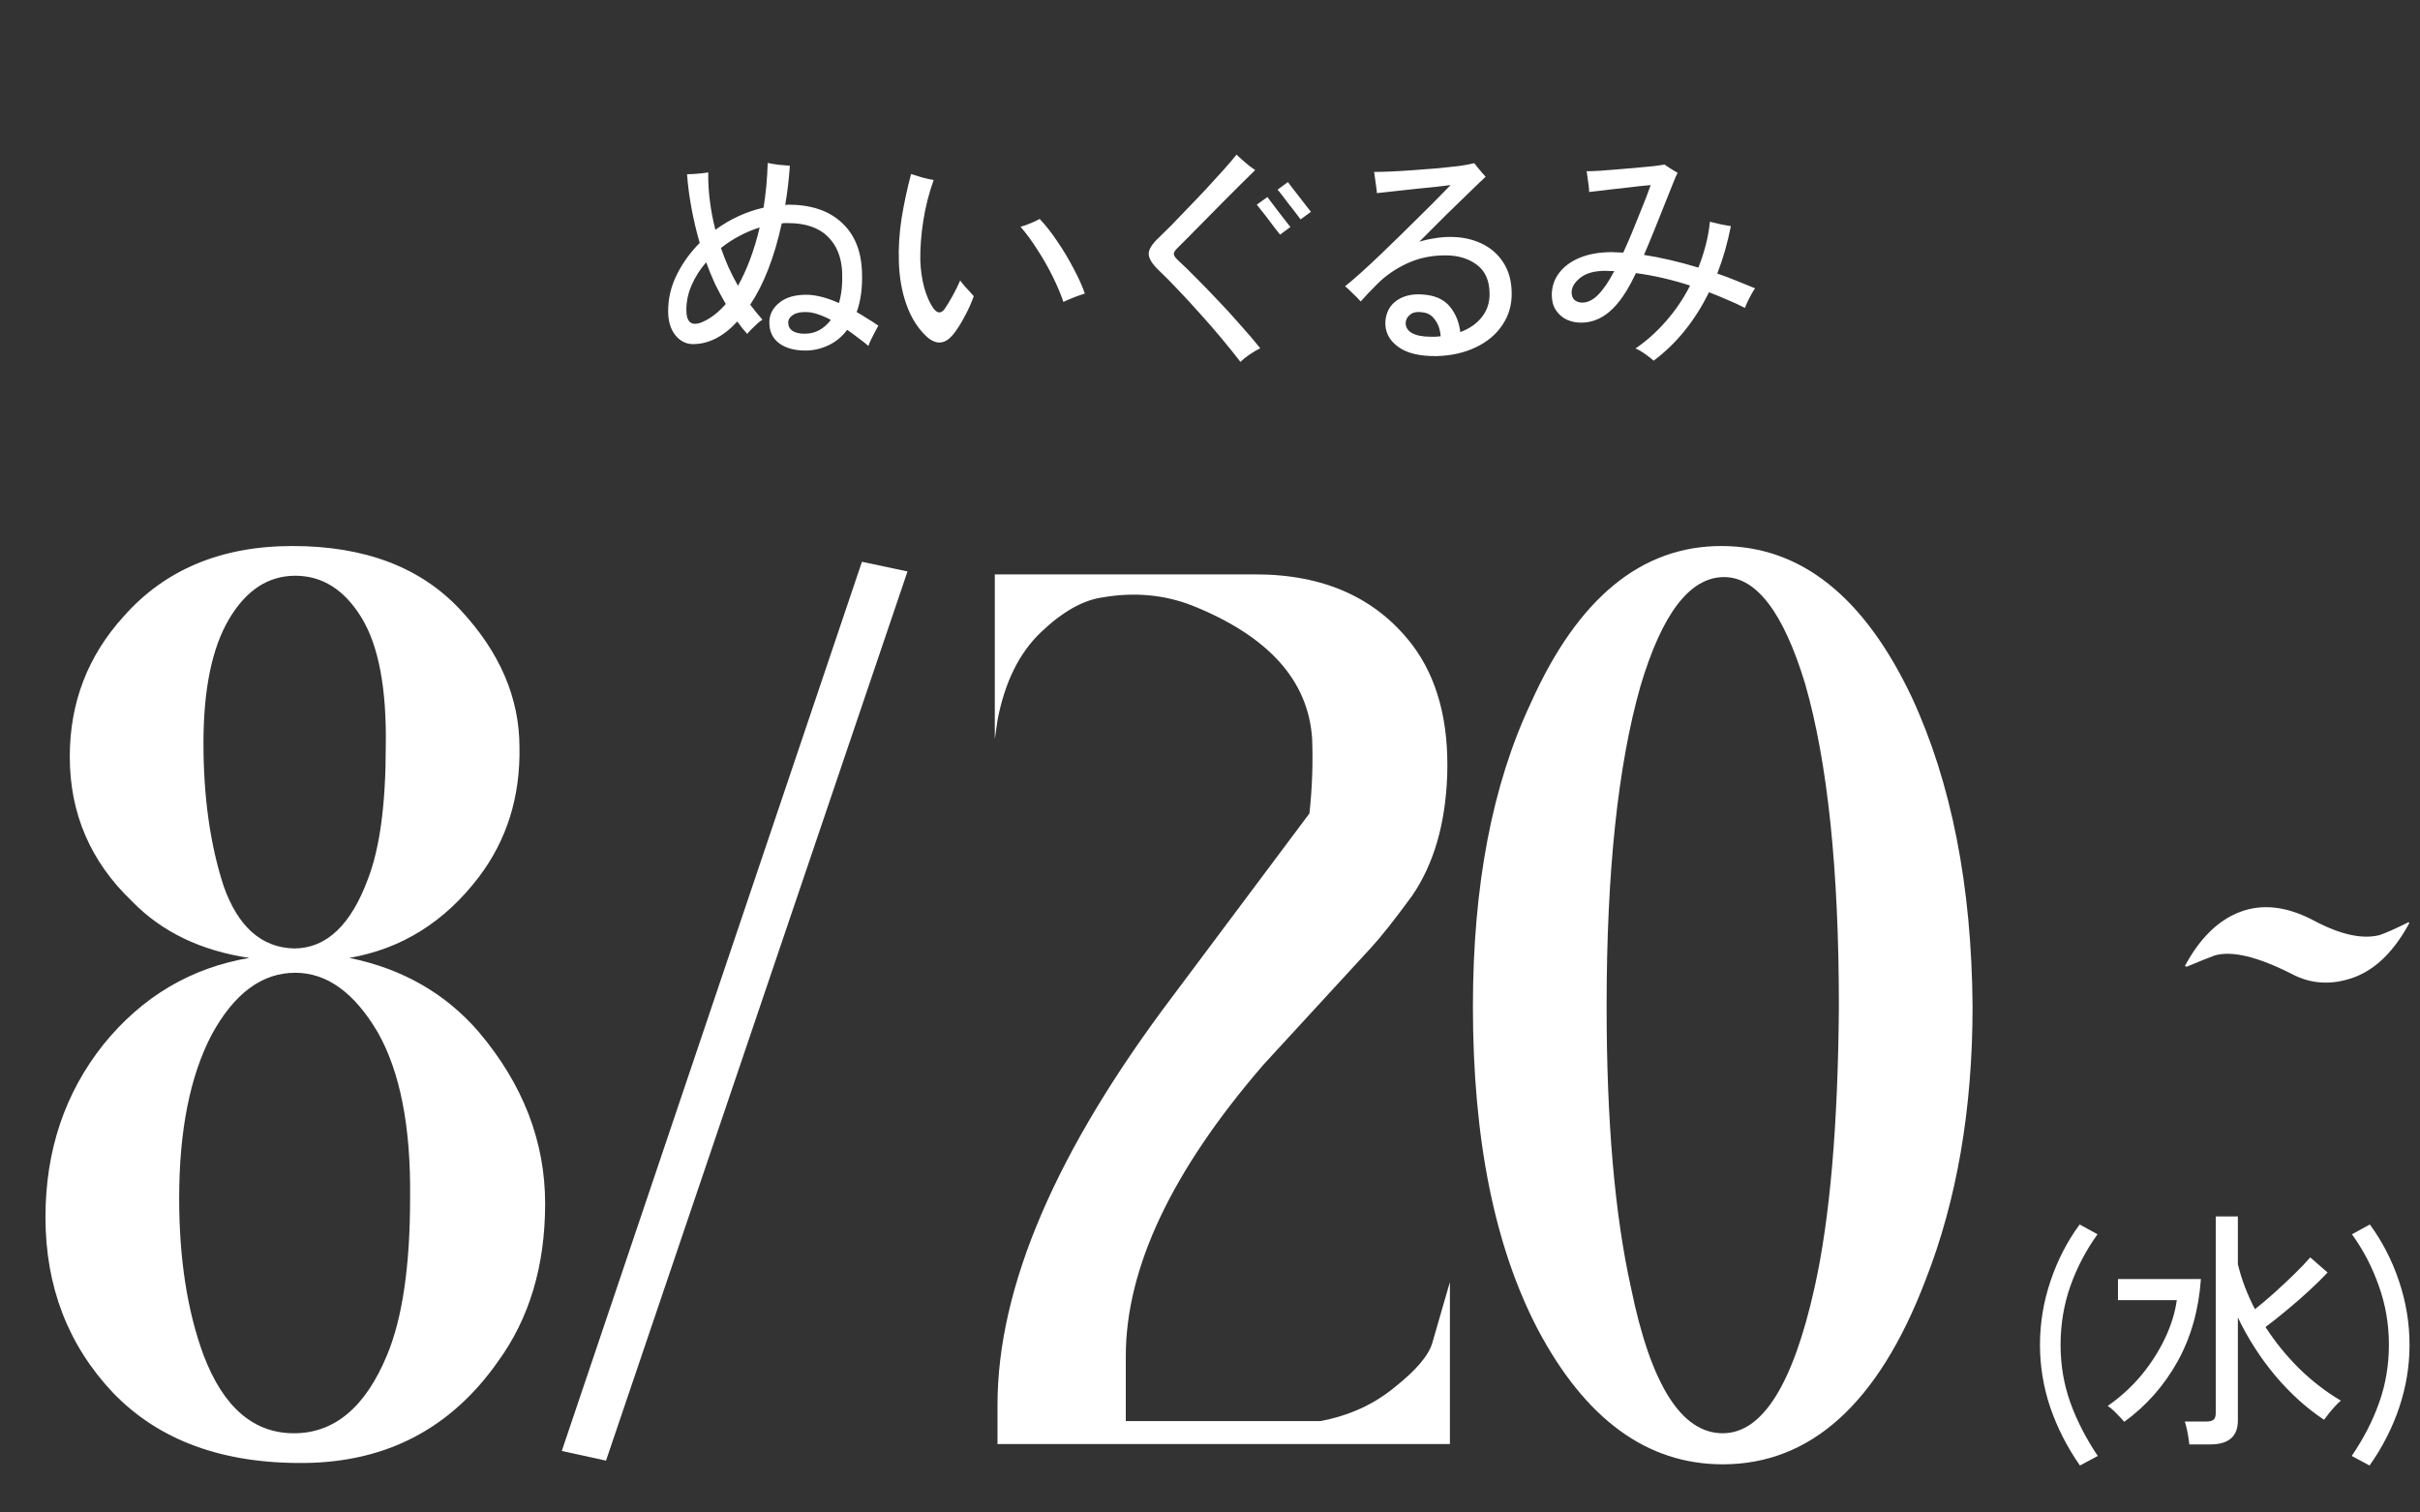
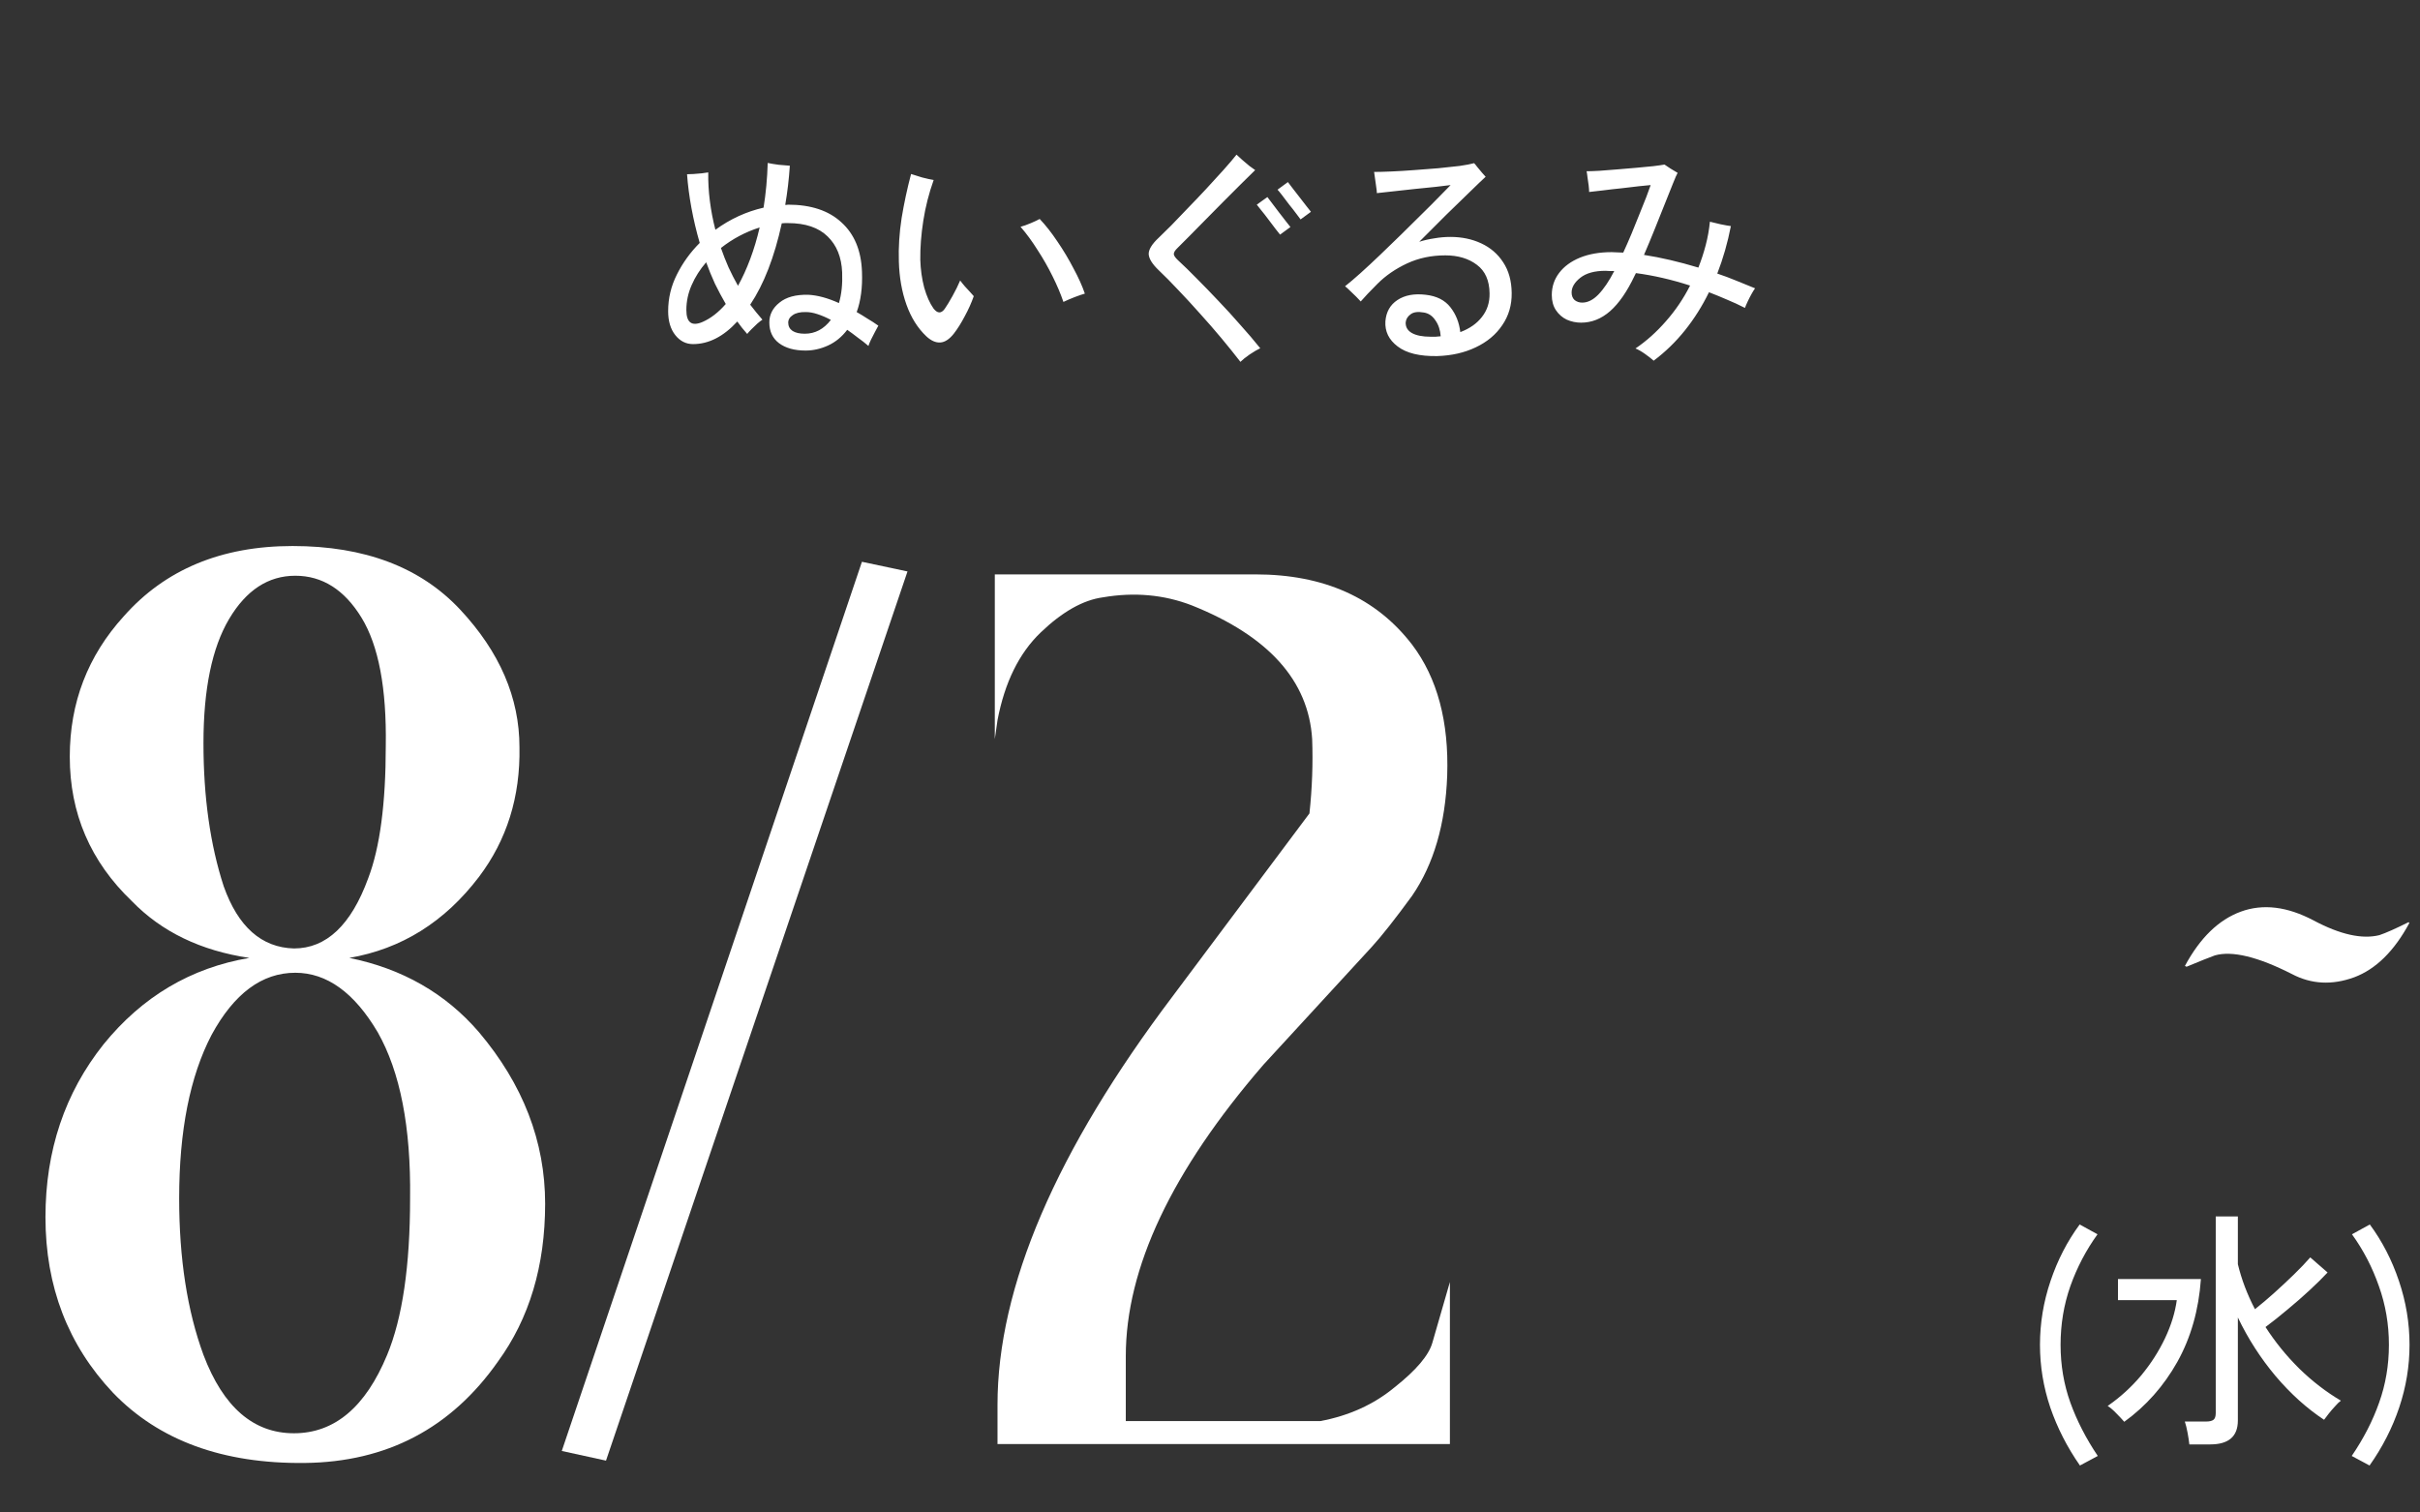
<svg xmlns="http://www.w3.org/2000/svg" width="168" height="105" viewBox="0 0 168 105" fill="none">
  <rect x="0" y="0" width="168" height="105" fill="#333333" stroke="none" />
  <path d="M159.106 67.619C156.744 66.419 154.962 65.988 153.762 66.325C153.35 66.475 152.694 66.738 151.794 67.113L151.681 67.056C152.731 65.106 154.025 63.85 155.562 63.288C157.1 62.725 158.787 62.931 160.625 63.906C162.462 64.881 163.981 65.219 165.181 64.919C165.631 64.769 166.306 64.469 167.206 64.019L167.262 64.075C166.212 66.025 164.937 67.281 163.437 67.844C161.9 68.406 160.456 68.331 159.106 67.619Z" fill="white" style="fill:white;fill-opacity:1;" />
  <path d="M39 100.729L59.837 39L63 39.671L42.07 101.4L39 100.729Z" fill="white" style="fill:white;fill-opacity:1;" />
  <path d="M26.875 94.062C27.938 91.5 28.469 87.875 28.469 83.188C28.531 78.25 27.781 74.406 26.219 71.656C24.594 68.906 22.688 67.531 20.5 67.531C18.188 67.531 16.25 68.969 14.688 71.844C13.188 74.719 12.438 78.5 12.438 83.188C12.438 87.375 13 91 14.125 94.062C15.5 97.688 17.594 99.5 20.406 99.5C23.219 99.5 25.375 97.688 26.875 94.062ZM25.562 60.969C26.375 58.844 26.781 55.781 26.781 51.781C26.844 47.781 26.281 44.812 25.094 42.875C23.906 40.938 22.375 39.969 20.5 39.969C18.625 39.969 17.094 40.969 15.906 42.969C14.719 44.969 14.125 47.844 14.125 51.594C14.125 55.344 14.594 58.656 15.531 61.531C16.531 64.344 18.156 65.781 20.406 65.844C22.656 65.844 24.375 64.219 25.562 60.969ZM8.594 42.781C11.469 39.531 15.375 37.906 20.312 37.906C25.312 37.906 29.188 39.375 31.938 42.312C34.688 45.25 36.062 48.438 36.062 51.875C36.125 55.312 35.188 58.312 33.25 60.875C30.875 64 27.875 65.875 24.25 66.5C27.938 67.25 30.938 68.969 33.25 71.656C36.312 75.281 37.844 79.25 37.844 83.562C37.844 87.875 36.75 91.531 34.562 94.531C31.312 99.156 26.844 101.5 21.156 101.562C15.469 101.625 11.031 100 7.844 96.688C4.719 93.375 3.156 89.312 3.156 84.5C3.156 79.875 4.5 75.875 7.188 72.5C9.875 69.188 13.25 67.188 17.312 66.5C13.938 66 11.219 64.688 9.156 62.562C6.281 59.812 4.844 56.469 4.844 52.531C4.844 48.781 6.094 45.531 8.594 42.781Z" fill="white" style="fill:white;fill-opacity:1;" />
-   <path d="M127.658 69.875C127.658 60.375 126.877 52.906 125.314 47.469C123.814 42.531 121.939 40.062 119.689 40.062C117.314 40.062 115.377 42.594 113.877 47.656C112.314 53.156 111.533 60.562 111.533 69.875C111.533 77.812 112.096 84.312 113.221 89.375C114.596 96.125 116.721 99.5 119.596 99.5C122.346 99.5 124.471 96.125 125.971 89.375C127.033 84.625 127.596 78.125 127.658 69.875ZM119.502 37.906C125.002 37.906 129.408 41.406 132.721 48.406C135.471 54.344 136.877 61.5 136.939 69.875C136.939 77 135.846 83.344 133.658 88.906C130.408 97.406 125.721 101.656 119.596 101.656C114.346 101.656 110.064 98.531 106.752 92.281C103.752 86.531 102.252 79.062 102.252 69.875C102.252 61.5 103.596 54.469 106.283 48.781C109.533 41.531 113.939 37.906 119.502 37.906Z" fill="white" style="fill:white;fill-opacity:1;" />
  <path d="M69.248 100.25V97.531C69.248 89.344 73.311 79.875 81.436 69.125L90.904 56.469C91.092 54.719 91.154 53 91.092 51.312C90.842 47.25 88.061 44.156 82.748 42.031C80.811 41.281 78.748 41.094 76.561 41.469C75.186 41.656 73.748 42.469 72.248 43.906C70.748 45.344 69.748 47.375 69.248 50L69.061 51.312V39.875H87.154C91.904 39.875 95.529 41.5 98.029 44.75C99.779 47.062 100.592 50.094 100.467 53.844C100.342 57.219 99.529 60 98.029 62.188C96.842 63.812 95.904 65 95.217 65.75L87.717 73.906C81.342 81.281 78.154 88.031 78.154 94.156V98.656H91.654C93.654 98.281 95.373 97.5 96.811 96.312C98.311 95.125 99.186 94.094 99.436 93.219L100.654 89V100.25H69.248Z" fill="white" style="fill:white;fill-opacity:1;" />
  <path d="M164.498 101.739L163.26 101.076C164.085 99.866 164.719 98.633 165.161 97.377C165.615 96.109 165.842 94.772 165.842 93.364C165.842 91.933 165.609 90.572 165.144 89.281C164.69 87.978 164.068 86.78 163.277 85.687L164.516 85.006C165.377 86.17 166.051 87.478 166.54 88.932C167.028 90.375 167.273 91.852 167.273 93.364C167.273 94.841 167.034 96.29 166.557 97.709C166.08 99.128 165.394 100.471 164.498 101.739Z" fill="white" style="fill:white;fill-opacity:1;" />
  <path d="M151.988 100.274C151.965 100.053 151.924 99.785 151.866 99.471C151.808 99.157 151.744 98.895 151.674 98.686H153.14C153.384 98.686 153.558 98.645 153.663 98.564C153.768 98.483 153.82 98.325 153.82 98.093V84.448H155.356V87.763C155.611 88.822 156.007 89.863 156.542 90.887C156.984 90.538 157.438 90.154 157.903 89.735C158.368 89.316 158.816 88.897 159.247 88.479C159.689 88.048 160.067 87.653 160.381 87.292L161.585 88.339C161.236 88.711 160.817 89.124 160.328 89.578C159.851 90.02 159.345 90.462 158.81 90.904C158.287 91.346 157.775 91.753 157.275 92.126C157.95 93.172 158.735 94.138 159.63 95.022C160.526 95.894 161.486 96.633 162.509 97.238C162.393 97.319 162.259 97.447 162.108 97.622C161.957 97.784 161.811 97.953 161.672 98.128C161.532 98.302 161.422 98.448 161.34 98.564C160.142 97.773 159.02 96.761 157.973 95.528C156.938 94.295 156.065 92.94 155.356 91.462V98.616C155.356 99.721 154.716 100.274 153.436 100.274H151.988ZM147.469 98.704C147.318 98.529 147.132 98.331 146.911 98.11C146.701 97.889 146.503 97.721 146.317 97.604C147.19 96.999 147.963 96.296 148.638 95.493C149.313 94.679 149.865 93.818 150.296 92.911C150.726 92.003 150.999 91.119 151.116 90.258H147.033V88.793H152.791C152.639 90.945 152.093 92.864 151.151 94.551C150.208 96.226 148.981 97.61 147.469 98.704Z" fill="white" style="fill:white;fill-opacity:1;" />
  <path d="M144.392 101.739C143.508 100.471 142.822 99.128 142.333 97.709C141.856 96.29 141.618 94.841 141.618 93.364C141.618 91.852 141.862 90.375 142.35 88.932C142.839 87.478 143.514 86.17 144.374 85.006L145.613 85.687C144.822 86.78 144.194 87.978 143.729 89.281C143.275 90.572 143.048 91.933 143.048 93.364C143.048 94.772 143.275 96.109 143.729 97.377C144.183 98.633 144.816 99.866 145.631 101.076L144.392 101.739Z" fill="white" style="fill:white;fill-opacity:1;" />
  <path d="M55.92 24.336C55.152 24.336 54.539 24.165 54.08 23.824C53.632 23.483 53.408 23.003 53.408 22.384C53.408 21.84 53.643 21.381 54.112 21.008C54.581 20.624 55.248 20.443 56.112 20.464C56.752 20.496 57.461 20.688 58.24 21.04C58.421 20.432 58.496 19.723 58.464 18.912C58.421 17.856 58.085 17.024 57.456 16.416C56.827 15.797 55.909 15.488 54.704 15.488C54.629 15.488 54.555 15.488 54.48 15.488C54.416 15.488 54.347 15.493 54.272 15.504C53.76 17.851 53.029 19.733 52.08 21.152C52.219 21.333 52.357 21.509 52.496 21.68C52.645 21.851 52.789 22.021 52.928 22.192C52.843 22.245 52.725 22.336 52.576 22.464C52.437 22.592 52.299 22.725 52.16 22.864C52.032 22.992 51.936 23.099 51.872 23.184C51.755 23.045 51.637 22.907 51.52 22.768C51.413 22.619 51.301 22.469 51.184 22.32C50.224 23.365 49.2 23.888 48.112 23.888C47.621 23.888 47.211 23.68 46.88 23.264C46.549 22.848 46.384 22.293 46.384 21.6C46.384 20.704 46.587 19.856 46.992 19.056C47.397 18.245 47.925 17.515 48.576 16.864C48.341 16.053 48.149 15.243 48 14.432C47.851 13.621 47.749 12.843 47.696 12.096C47.803 12.096 47.952 12.091 48.144 12.08C48.336 12.069 48.528 12.053 48.72 12.032C48.912 12.011 49.061 11.989 49.168 11.968C49.157 12.619 49.195 13.28 49.28 13.952C49.365 14.624 49.493 15.291 49.664 15.952C50.688 15.205 51.803 14.693 53.008 14.416C53.168 13.424 53.264 12.389 53.296 11.312C53.488 11.355 53.744 11.397 54.064 11.44C54.395 11.472 54.651 11.493 54.832 11.504C54.8 11.984 54.757 12.448 54.704 12.896C54.651 13.344 54.587 13.787 54.512 14.224C54.544 14.224 54.576 14.224 54.608 14.224C54.64 14.213 54.672 14.208 54.704 14.208C56.293 14.208 57.531 14.619 58.416 15.44C59.312 16.251 59.787 17.392 59.84 18.864C59.861 19.419 59.84 19.931 59.776 20.4C59.712 20.869 59.611 21.291 59.472 21.664C59.717 21.803 59.963 21.952 60.208 22.112C60.464 22.261 60.72 22.427 60.976 22.608C60.923 22.693 60.848 22.832 60.752 23.024C60.656 23.205 60.56 23.392 60.464 23.584C60.379 23.765 60.32 23.909 60.288 24.016C60.053 23.813 59.808 23.621 59.552 23.44C59.307 23.248 59.061 23.067 58.816 22.896C58.443 23.387 58 23.749 57.488 23.984C56.976 24.219 56.453 24.336 55.92 24.336ZM48.768 22.352C49.333 22.107 49.872 21.691 50.384 21.104C50.117 20.645 49.867 20.176 49.632 19.696C49.408 19.205 49.205 18.709 49.024 18.208C48.597 18.699 48.261 19.227 48.016 19.792C47.771 20.347 47.648 20.923 47.648 21.52C47.648 22.395 48.021 22.672 48.768 22.352ZM51.232 19.84C51.541 19.285 51.824 18.667 52.08 17.984C52.336 17.301 52.555 16.571 52.736 15.792C51.755 16.101 50.859 16.576 50.048 17.216C50.208 17.675 50.384 18.123 50.576 18.56C50.779 18.997 50.997 19.424 51.232 19.84ZM55.872 23.168C56.587 23.168 57.189 22.848 57.68 22.208C57.36 22.037 57.051 21.904 56.752 21.808C56.464 21.712 56.197 21.664 55.952 21.664C55.557 21.653 55.253 21.723 55.04 21.872C54.827 22.011 54.72 22.187 54.72 22.4C54.72 22.645 54.821 22.837 55.024 22.976C55.227 23.104 55.509 23.168 55.872 23.168ZM64.304 23.344C63.707 22.779 63.248 22.048 62.928 21.152C62.608 20.256 62.432 19.259 62.4 18.16C62.368 17.179 62.432 16.171 62.592 15.136C62.763 14.101 62.981 13.083 63.248 12.08C63.44 12.144 63.696 12.224 64.016 12.32C64.347 12.405 64.613 12.464 64.816 12.496C64.485 13.424 64.245 14.368 64.096 15.328C63.947 16.288 63.877 17.189 63.888 18.032C63.909 18.715 64 19.36 64.16 19.968C64.331 20.565 64.544 21.045 64.8 21.408C65.077 21.771 65.339 21.781 65.584 21.44C65.733 21.227 65.915 20.928 66.128 20.544C66.341 20.16 66.517 19.803 66.656 19.472C66.741 19.589 66.848 19.723 66.976 19.872C67.104 20.011 67.227 20.144 67.344 20.272C67.461 20.4 67.547 20.496 67.6 20.56C67.44 21.019 67.232 21.483 66.976 21.952C66.731 22.421 66.48 22.821 66.224 23.152C65.915 23.547 65.6 23.755 65.28 23.776C64.96 23.797 64.635 23.653 64.304 23.344ZM73.824 20.96C73.632 20.395 73.381 19.803 73.072 19.184C72.763 18.555 72.416 17.947 72.032 17.36C71.659 16.763 71.264 16.224 70.848 15.744C71.051 15.691 71.291 15.605 71.568 15.488C71.845 15.371 72.048 15.275 72.176 15.2C72.592 15.637 73.003 16.16 73.408 16.768C73.824 17.376 74.197 18 74.528 18.64C74.869 19.269 75.131 19.851 75.312 20.384C75.152 20.427 74.917 20.507 74.608 20.624C74.309 20.741 74.048 20.853 73.824 20.96ZM86.112 25.12C85.717 24.608 85.28 24.064 84.8 23.488C84.32 22.912 83.819 22.336 83.296 21.76C82.784 21.184 82.283 20.64 81.792 20.128C81.301 19.605 80.853 19.152 80.448 18.768C80 18.341 79.765 17.968 79.744 17.648C79.733 17.328 79.968 16.944 80.448 16.496C80.672 16.283 80.96 16 81.312 15.648C81.664 15.285 82.048 14.885 82.464 14.448C82.891 14.011 83.317 13.563 83.744 13.104C84.171 12.645 84.565 12.213 84.928 11.808C85.301 11.392 85.605 11.035 85.84 10.736C85.936 10.821 86.064 10.939 86.224 11.088C86.395 11.237 86.565 11.381 86.736 11.52C86.907 11.648 87.04 11.744 87.136 11.808C86.869 12.075 86.539 12.4 86.144 12.784C85.76 13.168 85.349 13.579 84.912 14.016C84.485 14.453 84.064 14.88 83.648 15.296C83.232 15.712 82.859 16.091 82.528 16.432C82.197 16.763 81.941 17.019 81.76 17.2C81.579 17.371 81.488 17.515 81.488 17.632C81.488 17.739 81.584 17.883 81.776 18.064C82.171 18.427 82.608 18.853 83.088 19.344C83.568 19.824 84.064 20.336 84.576 20.88C85.099 21.424 85.605 21.979 86.096 22.544C86.597 23.099 87.061 23.643 87.488 24.176C87.285 24.272 87.04 24.416 86.752 24.608C86.475 24.8 86.261 24.971 86.112 25.12ZM88.864 16.288C88.821 16.224 88.72 16.096 88.56 15.904C88.411 15.701 88.245 15.483 88.064 15.248C87.883 15.003 87.712 14.784 87.552 14.592C87.403 14.4 87.301 14.272 87.248 14.208L87.984 13.68C88.037 13.744 88.139 13.877 88.288 14.08C88.437 14.283 88.603 14.501 88.784 14.736C88.965 14.971 89.131 15.184 89.28 15.376C89.429 15.568 89.531 15.696 89.584 15.76L88.864 16.288ZM90.288 15.232C90.245 15.168 90.149 15.04 90 14.848C89.851 14.645 89.68 14.427 89.488 14.192C89.307 13.947 89.141 13.728 88.992 13.536C88.843 13.344 88.741 13.221 88.688 13.168L89.408 12.64C89.461 12.704 89.563 12.837 89.712 13.04C89.861 13.232 90.027 13.445 90.208 13.68C90.389 13.915 90.555 14.128 90.704 14.32C90.853 14.512 90.955 14.64 91.008 14.704L90.288 15.232ZM99.776 24.72C98.549 24.741 97.632 24.517 97.024 24.048C96.416 23.589 96.133 23.008 96.176 22.304C96.229 21.653 96.507 21.163 97.008 20.832C97.52 20.491 98.176 20.368 98.976 20.464C99.733 20.549 100.304 20.837 100.688 21.328C101.072 21.819 101.301 22.395 101.376 23.056C102.027 22.811 102.528 22.459 102.88 22C103.243 21.541 103.419 20.997 103.408 20.368C103.397 19.472 103.104 18.811 102.528 18.384C101.952 17.947 101.221 17.728 100.336 17.728C99.365 17.728 98.48 17.915 97.68 18.288C96.88 18.661 96.197 19.131 95.632 19.696C95.397 19.931 95.168 20.165 94.944 20.4C94.731 20.635 94.571 20.811 94.464 20.928C94.389 20.843 94.283 20.731 94.144 20.592C94.005 20.453 93.867 20.32 93.728 20.192C93.589 20.053 93.472 19.947 93.376 19.872C93.675 19.637 94.032 19.333 94.448 18.96C94.875 18.576 95.328 18.155 95.808 17.696C96.299 17.227 96.789 16.752 97.28 16.272C97.771 15.792 98.24 15.328 98.688 14.88C99.147 14.432 99.547 14.032 99.888 13.68C100.24 13.317 100.512 13.04 100.704 12.848C100.437 12.88 100.08 12.923 99.632 12.976C99.195 13.019 98.72 13.067 98.208 13.12C97.707 13.173 97.221 13.227 96.752 13.28C96.283 13.333 95.893 13.376 95.584 13.408C95.584 13.301 95.568 13.152 95.536 12.96C95.515 12.768 95.488 12.576 95.456 12.384C95.435 12.192 95.413 12.043 95.392 11.936C95.701 11.936 96.101 11.925 96.592 11.904C97.083 11.883 97.611 11.851 98.176 11.808C98.741 11.765 99.296 11.723 99.84 11.68C100.395 11.627 100.891 11.573 101.328 11.52C101.765 11.456 102.101 11.392 102.336 11.328C102.389 11.381 102.464 11.472 102.56 11.6C102.667 11.728 102.773 11.856 102.88 11.984C102.987 12.101 103.072 12.197 103.136 12.272C102.901 12.485 102.539 12.832 102.048 13.312C101.557 13.781 101.003 14.32 100.384 14.928C99.776 15.536 99.157 16.155 98.528 16.784C98.869 16.677 99.221 16.597 99.584 16.544C99.947 16.48 100.315 16.448 100.688 16.448C101.477 16.448 102.192 16.597 102.832 16.896C103.472 17.195 103.979 17.632 104.352 18.208C104.736 18.784 104.933 19.493 104.944 20.336C104.955 21.179 104.736 21.925 104.288 22.576C103.851 23.227 103.237 23.739 102.448 24.112C101.669 24.485 100.779 24.688 99.776 24.72ZM99.312 23.376C99.429 23.376 99.547 23.376 99.664 23.376C99.792 23.365 99.909 23.355 100.016 23.344C99.984 22.907 99.861 22.539 99.648 22.24C99.445 21.931 99.179 21.749 98.848 21.696C98.432 21.621 98.123 21.664 97.92 21.824C97.717 21.973 97.605 22.16 97.584 22.384C97.573 22.704 97.717 22.949 98.016 23.12C98.325 23.291 98.757 23.376 99.312 23.376ZM114.8 25.04C114.672 24.923 114.475 24.768 114.208 24.576C113.952 24.395 113.728 24.267 113.536 24.192C114.293 23.68 114.997 23.051 115.648 22.304C116.309 21.557 116.869 20.731 117.328 19.824C116.037 19.408 114.784 19.12 113.568 18.96L113.472 19.152C112.949 20.251 112.384 21.067 111.776 21.6C111.168 22.133 110.496 22.4 109.76 22.4C109.419 22.4 109.088 22.331 108.768 22.192C108.459 22.043 108.208 21.824 108.016 21.536C107.824 21.248 107.728 20.896 107.728 20.48C107.728 19.904 107.899 19.392 108.24 18.944C108.581 18.496 109.061 18.144 109.68 17.888C110.309 17.632 111.045 17.504 111.888 17.504C112.016 17.504 112.144 17.509 112.272 17.52C112.411 17.52 112.549 17.525 112.688 17.536C112.88 17.12 113.072 16.683 113.264 16.224C113.456 15.765 113.637 15.317 113.808 14.88C113.989 14.432 114.149 14.032 114.288 13.68C114.427 13.317 114.528 13.04 114.592 12.848C114.421 12.859 114.149 12.885 113.776 12.928C113.413 12.971 113.008 13.019 112.56 13.072C112.123 13.115 111.701 13.163 111.296 13.216C110.891 13.259 110.565 13.296 110.32 13.328C110.32 13.211 110.309 13.061 110.288 12.88C110.267 12.688 110.24 12.501 110.208 12.32C110.187 12.128 110.165 11.984 110.144 11.888C110.368 11.888 110.667 11.877 111.04 11.856C111.413 11.824 111.824 11.792 112.272 11.76C112.72 11.728 113.163 11.691 113.6 11.648C114.037 11.605 114.427 11.568 114.768 11.536C115.12 11.493 115.381 11.456 115.552 11.424C115.637 11.488 115.781 11.584 115.984 11.712C116.197 11.84 116.357 11.936 116.464 12C116.4 12.107 116.288 12.363 116.128 12.768C115.968 13.163 115.776 13.643 115.552 14.208C115.328 14.763 115.093 15.349 114.848 15.968C114.603 16.576 114.363 17.152 114.128 17.696C115.301 17.877 116.56 18.171 117.904 18.576C118.107 18.064 118.277 17.541 118.416 17.008C118.555 16.475 118.651 15.936 118.704 15.392C118.885 15.435 119.131 15.493 119.44 15.568C119.749 15.632 119.989 15.675 120.16 15.696C119.936 16.848 119.621 17.947 119.216 18.992C119.664 19.141 120.107 19.307 120.544 19.488C120.981 19.659 121.413 19.835 121.84 20.016C121.776 20.101 121.696 20.229 121.6 20.4C121.504 20.571 121.413 20.747 121.328 20.928C121.243 21.109 121.179 21.259 121.136 21.376C120.72 21.163 120.304 20.971 119.888 20.8C119.472 20.619 119.056 20.448 118.64 20.288C118.171 21.248 117.616 22.128 116.976 22.928C116.336 23.728 115.611 24.432 114.8 25.04ZM109.84 21.008C110.224 21.008 110.597 20.821 110.96 20.448C111.333 20.064 111.701 19.52 112.064 18.816C111.957 18.816 111.856 18.816 111.76 18.816C111.664 18.805 111.563 18.8 111.456 18.8C110.699 18.8 110.117 18.96 109.712 19.28C109.307 19.6 109.104 19.941 109.104 20.304C109.104 20.528 109.173 20.704 109.312 20.832C109.461 20.949 109.637 21.008 109.84 21.008Z" fill="white" style="fill:white;fill-opacity:1;" />
</svg>